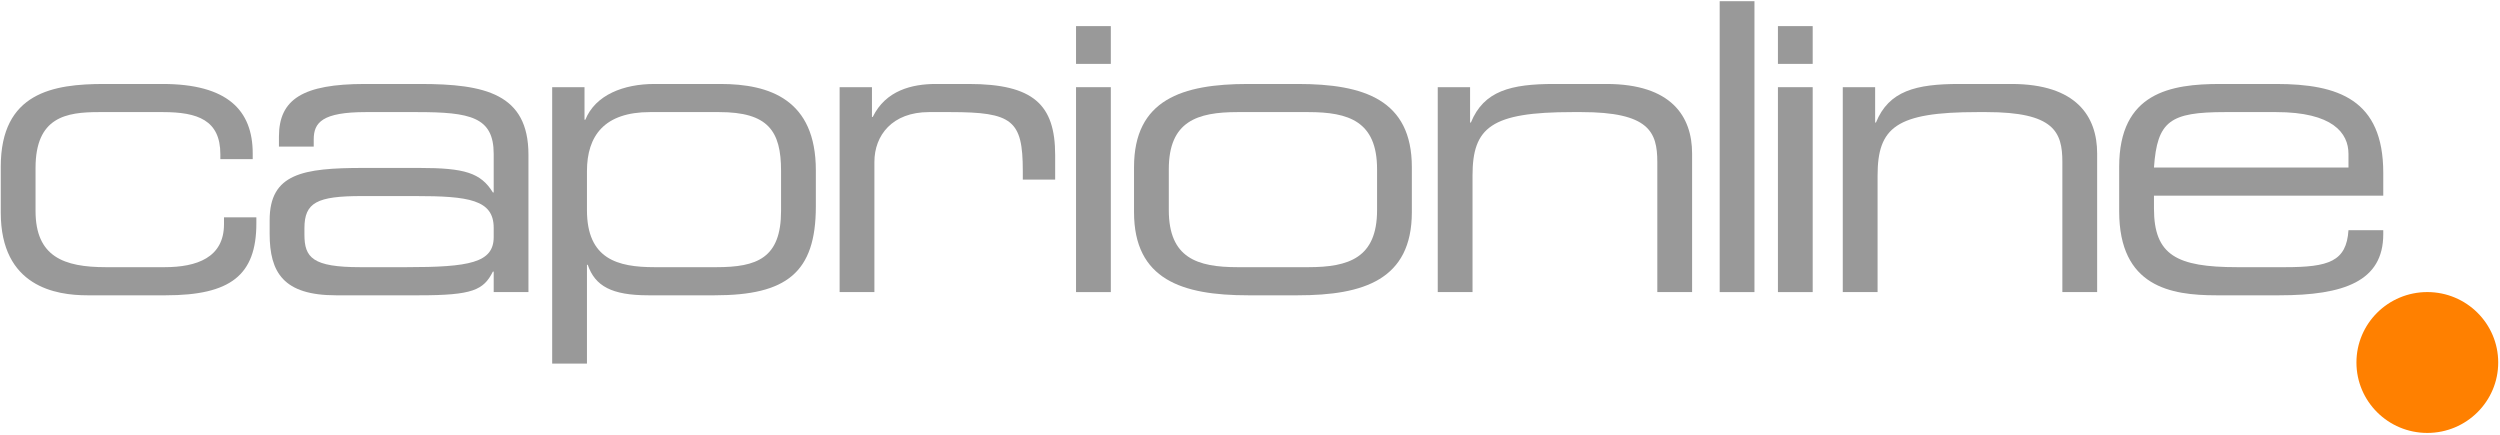
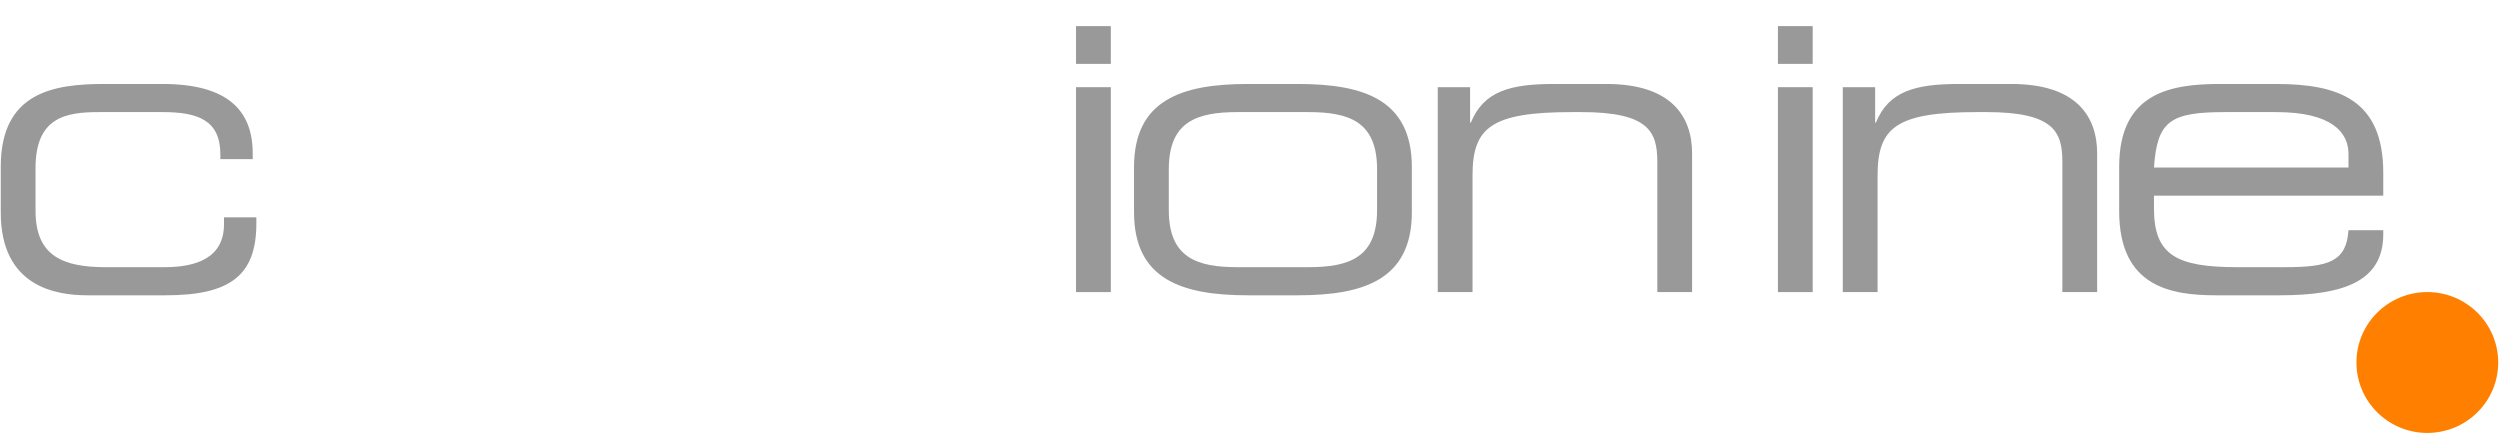
<svg xmlns="http://www.w3.org/2000/svg" width="92px" height="16px" viewBox="0 0 92 16" version="1.1">
  <title>Group</title>
  <desc>Created with Sketch.</desc>
  <defs />
  <g id="Footer" stroke="none" stroke-width="1" fill="none" fill-rule="evenodd" transform="translate(-527, -685)">
    <g id="Group" transform="translate(527, 685)">
-       <path d="M28.743,7.762 C28.743,9.507 27.85,9.832 26.362,9.832 L24.085,9.832 C22.73,9.832 21.6,9.537 21.6,7.733 L21.6,6.298 C21.6,4.997 22.24,4.125 23.921,4.125 L26.466,4.125 C28.267,4.125 28.743,4.82 28.743,6.284 L28.743,7.762 L28.743,7.762 Z M20.32,13.381 L21.6,13.381 L21.6,9.744 L21.629,9.744 C21.897,10.527 22.507,10.867 23.862,10.867 L26.302,10.867 C28.936,10.867 30.023,10.039 30.023,7.6 L30.023,6.269 C30.023,3.666 28.326,3.09 26.51,3.09 L24.085,3.09 C22.954,3.09 21.912,3.489 21.54,4.406 L21.51,4.406 L21.51,3.208 L20.32,3.208 L20.32,13.381 L20.32,13.381 Z" id="Fill-1" fill="#999999" />
      <path d="M0.028,7.822 C0.028,10.557 2.067,10.867 3.213,10.867 L6.1,10.867 C8.481,10.867 9.434,10.128 9.434,8.221 L9.434,7.999 L8.243,7.999 L8.243,8.25 C8.243,9.478 7.246,9.832 6.055,9.832 L3.898,9.832 C2.35,9.832 1.308,9.448 1.308,7.762 L1.308,6.18 C1.308,4.302 2.439,4.125 3.644,4.125 L5.996,4.125 C7.276,4.125 8.109,4.421 8.109,5.677 L8.109,5.855 L9.3,5.855 L9.3,5.648 C9.3,4.051 8.362,3.09 5.981,3.09 L3.838,3.09 C1.963,3.09 0.028,3.4 0.028,6.136 L0.028,7.822" id="Fill-2" fill="#999999" />
-       <path d="M18.168,10.749 L19.447,10.749 L19.447,5.692 C19.447,3.445 17.84,3.09 15.459,3.09 L13.435,3.09 C11.143,3.09 10.265,3.652 10.265,5.027 L10.265,5.396 L11.545,5.396 L11.545,5.13 C11.545,4.509 11.858,4.125 13.465,4.125 L15.34,4.125 C17.304,4.125 18.168,4.302 18.168,5.663 L18.168,7.082 L18.138,7.082 C17.691,6.358 17.096,6.18 15.429,6.18 L13.376,6.18 C11.143,6.18 9.923,6.387 9.923,8.102 L9.923,8.605 C9.923,10.025 10.429,10.867 12.364,10.867 L15.429,10.867 C17.394,10.867 17.795,10.675 18.138,9.995 L18.168,9.995 L18.168,10.749 L18.168,10.749 Z M18.168,8.724 C18.168,9.67 17.275,9.832 14.953,9.832 L13.257,9.832 C11.501,9.832 11.203,9.478 11.203,8.635 L11.203,8.398 C11.203,7.452 11.664,7.215 13.316,7.215 L15.28,7.215 C17.245,7.215 18.168,7.348 18.168,8.383 L18.168,8.724 L18.168,8.724 Z" id="Fill-3" fill="#999999" />
-       <path d="M30.898,10.749 L32.178,10.749 L32.178,5.958 C32.178,4.983 32.832,4.125 34.187,4.125 L34.975,4.125 C37.252,4.125 37.639,4.421 37.639,6.284 L37.639,6.609 L38.83,6.609 L38.83,5.707 C38.83,3.859 38.041,3.09 35.645,3.09 L34.44,3.09 C33.562,3.09 32.594,3.326 32.118,4.302 L32.088,4.302 L32.088,3.208 L30.898,3.208 L30.898,10.749" id="Fill-4" fill="#999999" />
      <path d="M39.598,10.749 L40.878,10.749 L40.878,3.208 L39.598,3.208 L39.598,10.749 Z M39.598,2.351 L40.878,2.351 L40.878,0.961 L39.598,0.961 L39.598,2.351 Z" id="Fill-5" fill="#999999" />
      <path d="M41.732,7.807 C41.732,10.291 43.503,10.867 45.929,10.867 L47.759,10.867 C50.185,10.867 51.956,10.291 51.956,7.807 L51.956,6.151 C51.956,3.666 50.185,3.09 47.759,3.09 L45.929,3.09 C43.503,3.09 41.732,3.666 41.732,6.151 L41.732,7.807 L41.732,7.807 Z M50.676,7.733 C50.676,9.492 49.634,9.832 48.146,9.832 L45.542,9.832 C44.054,9.832 43.012,9.492 43.012,7.733 L43.012,6.225 C43.012,4.465 44.054,4.125 45.542,4.125 L48.146,4.125 C49.634,4.125 50.676,4.465 50.676,6.225 L50.676,7.733 L50.676,7.733 Z" id="Fill-6" fill="#999999" />
      <path d="M52.909,10.749 L54.189,10.749 L54.189,6.461 C54.189,4.687 54.873,4.125 57.864,4.125 L58.192,4.125 C60.677,4.125 60.989,4.849 60.989,5.958 L60.989,10.749 L62.269,10.749 L62.269,5.648 C62.269,4.288 61.51,3.09 59.114,3.09 L57.195,3.09 C55.602,3.09 54.605,3.341 54.129,4.509 L54.099,4.509 L54.099,3.208 L52.909,3.208 L52.909,10.749" id="Fill-7" fill="#999999" />
-       <polygon id="Fill-8" fill="#999999" points="63.284 0.044 64.564 0.044 64.564 10.749 63.284 10.749" />
      <path d="M65.428,10.749 L66.707,10.749 L66.707,3.208 L65.428,3.208 L65.428,10.749 Z M65.428,2.351 L66.707,2.351 L66.707,0.961 L65.428,0.961 L65.428,2.351 Z" id="Fill-9" fill="#999999" />
      <path d="M67.814,10.749 L69.095,10.749 L69.095,6.461 C69.095,4.687 69.779,4.125 72.77,4.125 L73.098,4.125 C75.583,4.125 75.895,4.849 75.895,5.958 L75.895,10.749 L77.175,10.749 L77.175,5.648 C77.175,4.288 76.416,3.09 74.02,3.09 L72.101,3.09 C70.508,3.09 69.511,3.341 69.035,4.509 L69.005,4.509 L69.005,3.208 L67.814,3.208 L67.814,10.749" id="Fill-10" fill="#999999" />
      <path d="M86.424,6.165 L79.266,6.165 C79.385,4.45 79.861,4.125 81.885,4.125 L83.76,4.125 C85.843,4.125 86.424,4.894 86.424,5.663 L86.424,6.165 L86.424,6.165 Z M77.986,7.777 C77.986,10.557 79.891,10.867 81.557,10.867 L83.879,10.867 C86.26,10.867 87.704,10.35 87.704,8.62 L87.704,8.472 L86.424,8.472 C86.349,9.625 85.695,9.832 84.087,9.832 L82.331,9.832 C80.099,9.832 79.266,9.389 79.266,7.674 L79.266,7.2 L87.704,7.2 L87.704,6.358 C87.704,3.666 86.052,3.09 83.76,3.09 L81.706,3.09 C79.891,3.09 77.986,3.4 77.986,6.136 L77.986,7.777 L77.986,7.777 Z" id="Fill-11" fill="#999999" />
      <path d="M86.717,13.34 C86.717,11.908 87.884,10.748 89.325,10.748 C90.766,10.748 91.934,11.908 91.934,13.34 C91.934,14.771 90.766,15.932 89.325,15.932 C87.884,15.932 86.717,14.771 86.717,13.34" id="Fill-12" fill="#FF8000" />
    </g>
  </g>
</svg>